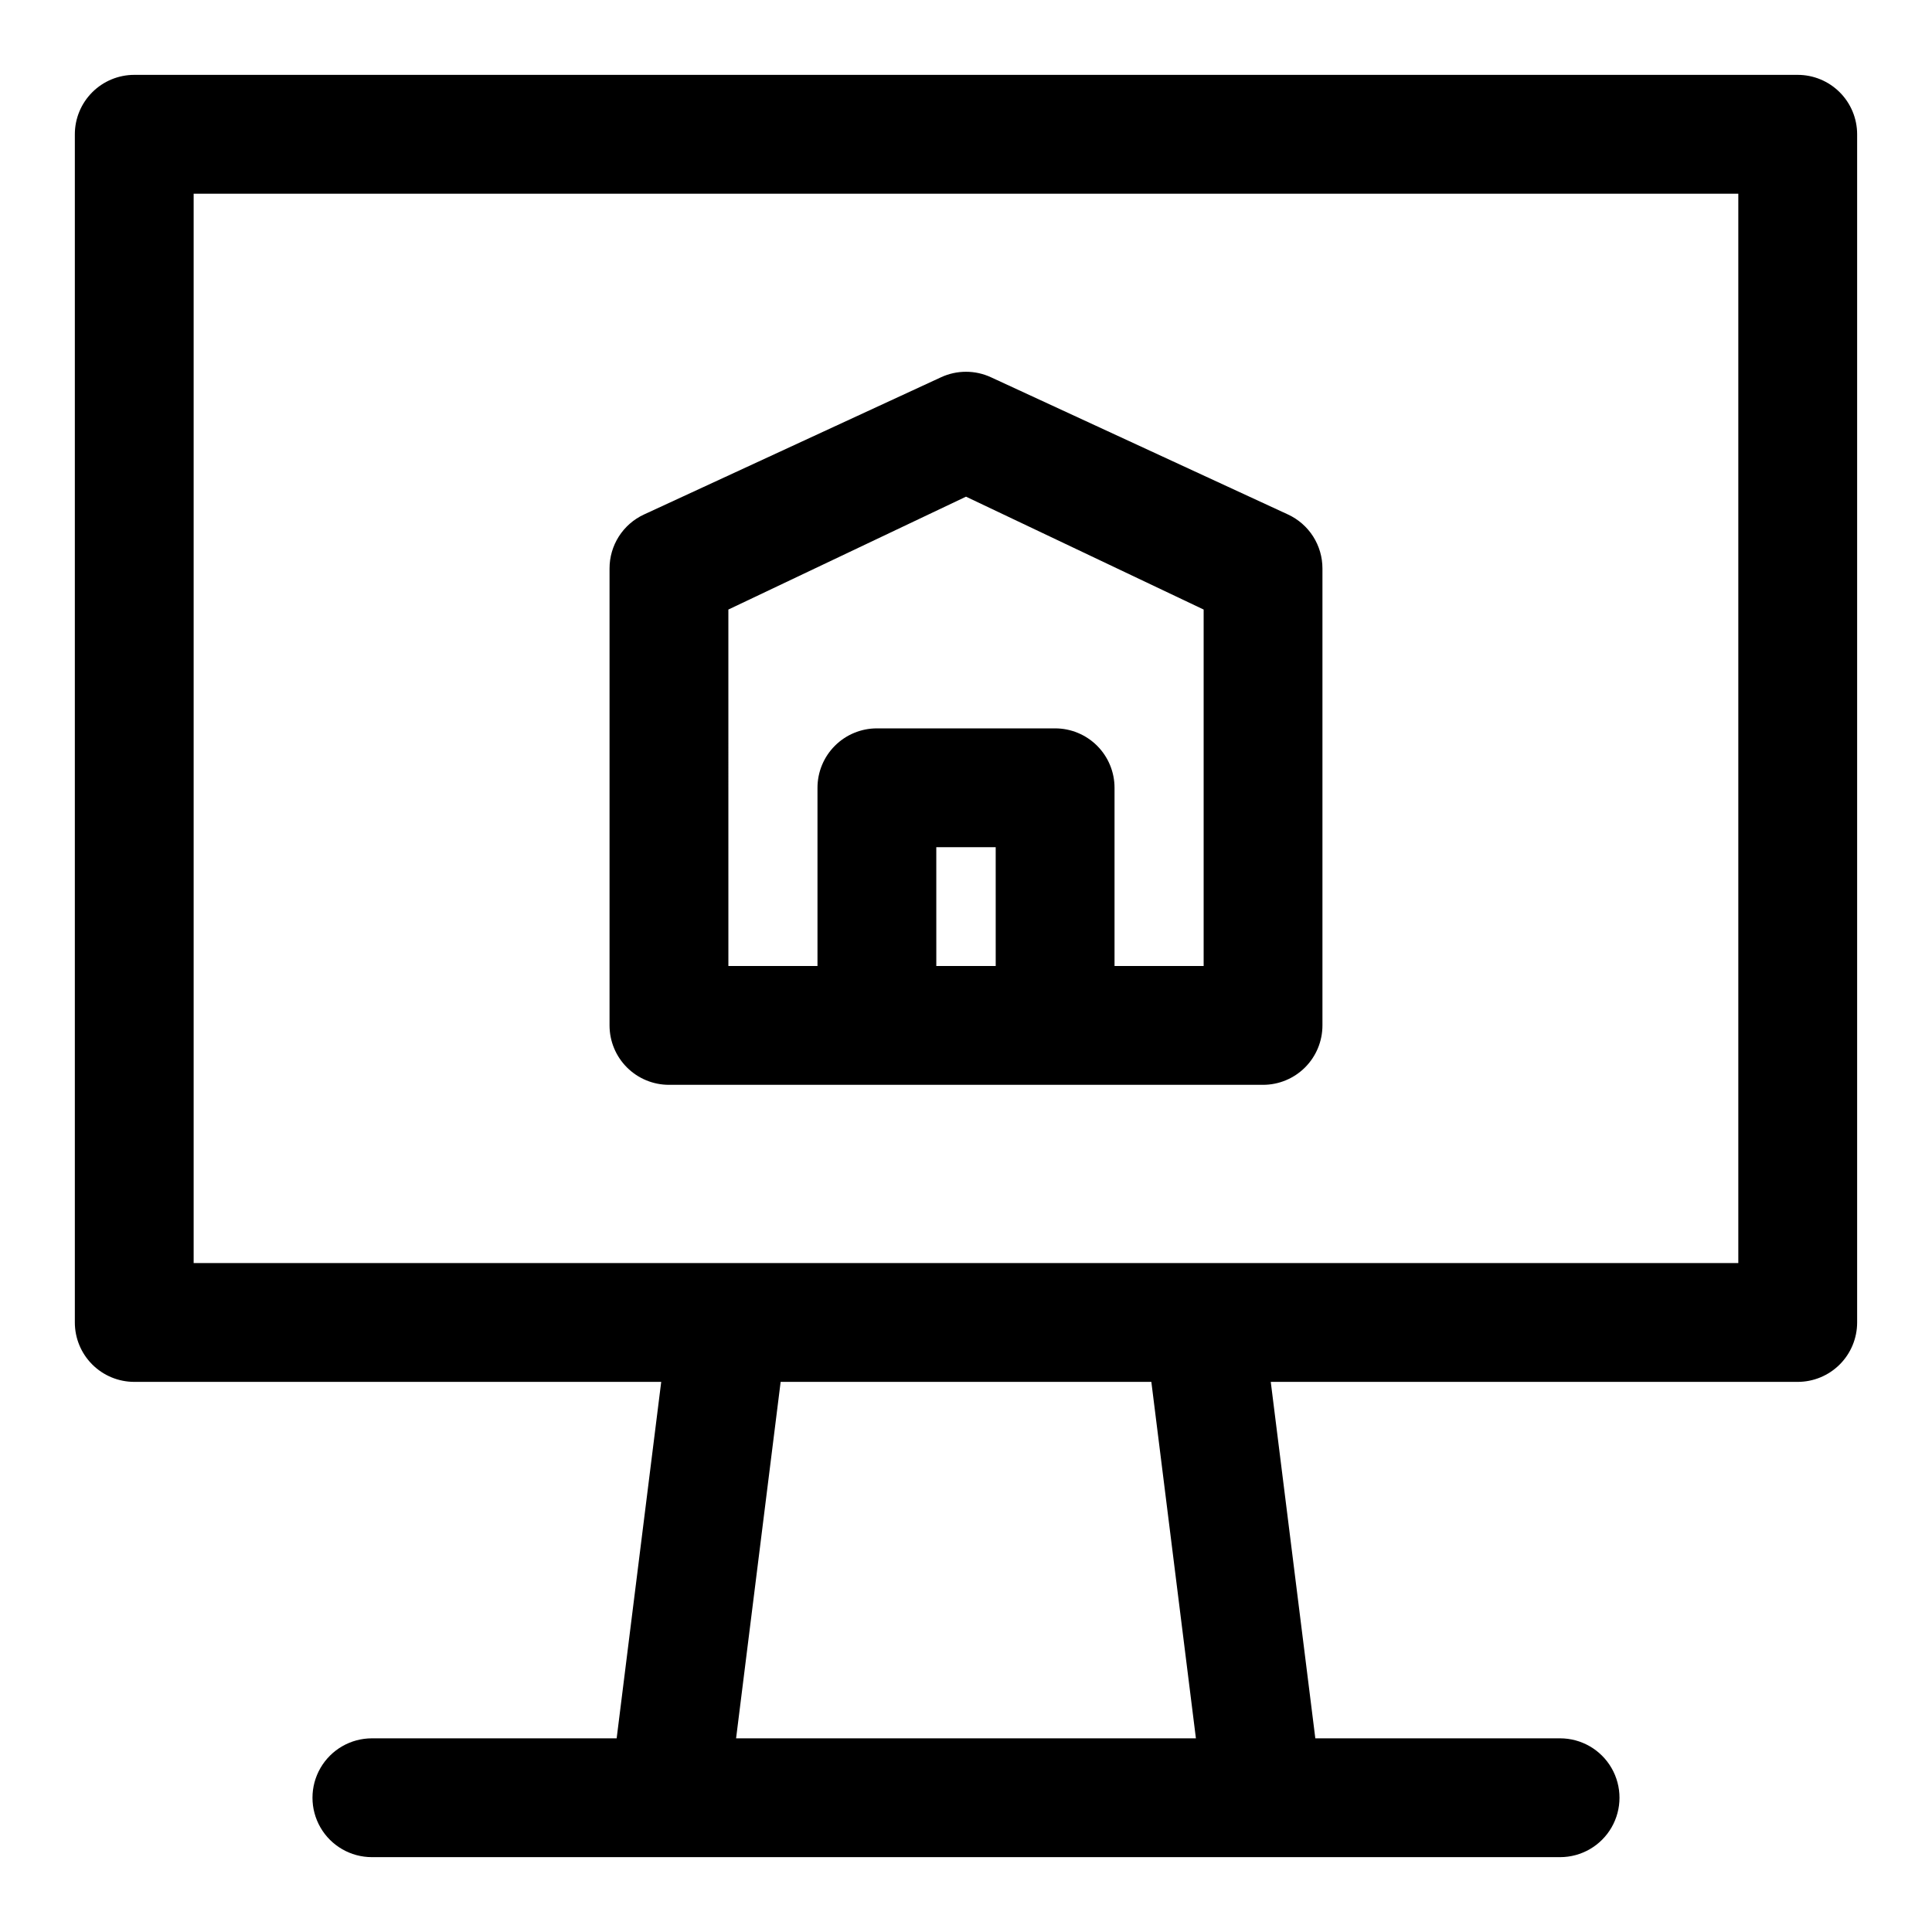
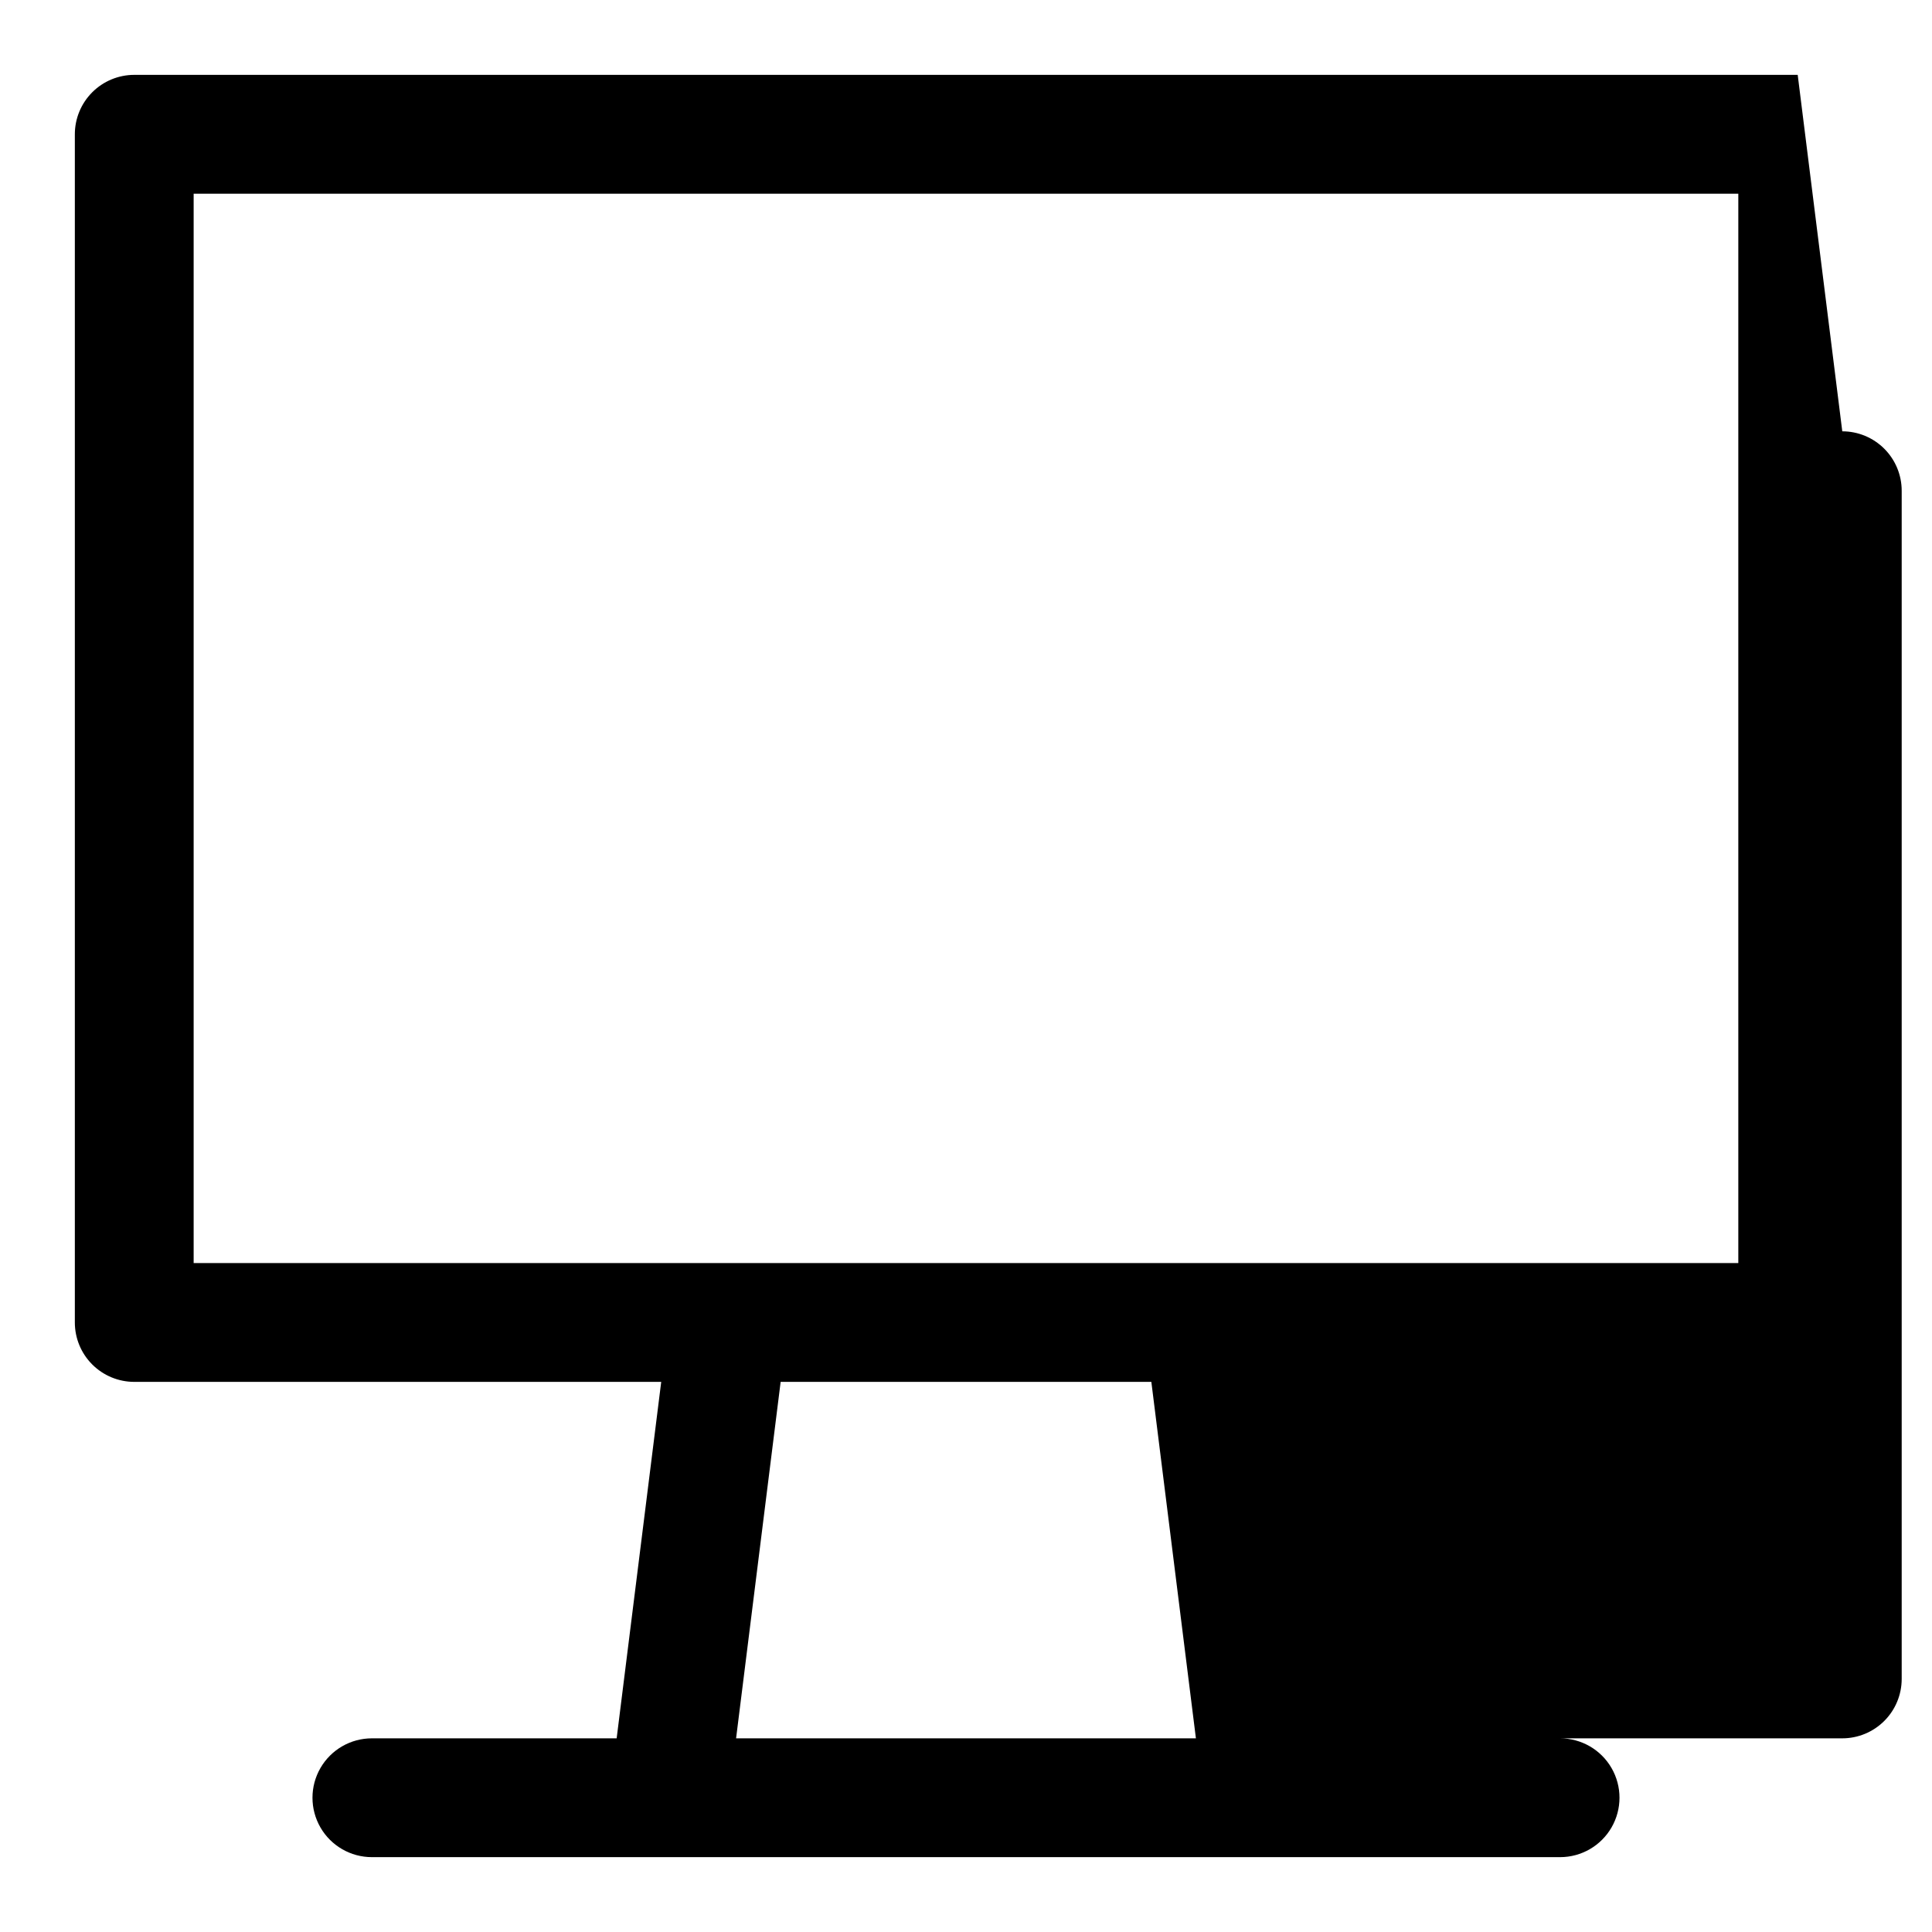
<svg xmlns="http://www.w3.org/2000/svg" fill="#000000" width="800px" height="800px" version="1.1" viewBox="144 144 512 512">
  <g>
-     <path d="m620.41 163.84h-440.83c-4.176 0-8.18 1.66-11.133 4.613s-4.613 6.957-4.613 11.133v314.88c0 4.176 1.66 8.184 4.613 11.133 2.953 2.953 6.957 4.613 11.133 4.613h139.65l-11.809 94.465h-64.863c-5.625 0-10.824 3-13.637 7.871-2.812 4.871-2.812 10.871 0 15.746 2.812 4.871 8.012 7.871 13.637 7.871h314.88c5.625 0 10.824-3 13.637-7.871 2.812-4.875 2.812-10.875 0-15.746-2.812-4.871-8.012-7.871-13.637-7.871h-64.863l-11.809-94.465h139.65c4.176 0 8.18-1.66 11.133-4.613 2.953-2.949 4.613-6.957 4.613-11.133v-314.88c0-4.176-1.66-8.18-4.613-11.133s-6.957-4.613-11.133-4.613zm-159.48 440.84h-121.86l11.809-94.465h98.242zm143.74-125.95h-409.35v-283.39h409.35z" />
-     <path d="m321.28 431.49h157.44c4.176 0 8.18-1.66 11.133-4.613 2.953-2.953 4.609-6.957 4.609-11.133v-121.07c0.008-3.012-0.848-5.961-2.465-8.504-1.621-2.539-3.934-4.559-6.664-5.824l-78.719-36.367h-0.004c-4.191-1.941-9.027-1.941-13.223 0l-78.719 36.367h-0.004c-2.731 1.266-5.043 3.285-6.664 5.824-1.617 2.543-2.473 5.492-2.465 8.504v121.07c0 4.176 1.656 8.18 4.609 11.133s6.957 4.613 11.133 4.613zm86.594-31.488h-15.742l-0.004-31.488h15.742zm-70.848-94.465 62.977-29.914 62.977 29.914v94.465h-23.617v-47.234c0-4.176-1.66-8.18-4.613-11.133-2.953-2.953-6.957-4.609-11.133-4.609h-47.23c-4.176 0-8.18 1.656-11.133 4.609-2.953 2.953-4.613 6.957-4.613 11.133v47.23l-23.613 0.004z" />
+     <path d="m620.41 163.84h-440.83c-4.176 0-8.18 1.66-11.133 4.613s-4.613 6.957-4.613 11.133v314.88c0 4.176 1.66 8.184 4.613 11.133 2.953 2.953 6.957 4.613 11.133 4.613h139.65l-11.809 94.465h-64.863c-5.625 0-10.824 3-13.637 7.871-2.812 4.871-2.812 10.871 0 15.746 2.812 4.871 8.012 7.871 13.637 7.871h314.88c5.625 0 10.824-3 13.637-7.871 2.812-4.875 2.812-10.875 0-15.746-2.812-4.871-8.012-7.871-13.637-7.871h-64.863h139.65c4.176 0 8.18-1.66 11.133-4.613 2.953-2.949 4.613-6.957 4.613-11.133v-314.88c0-4.176-1.66-8.18-4.613-11.133s-6.957-4.613-11.133-4.613zm-159.48 440.84h-121.86l11.809-94.465h98.242zm143.74-125.95h-409.35v-283.39h409.35z" />
  </g>
</svg>